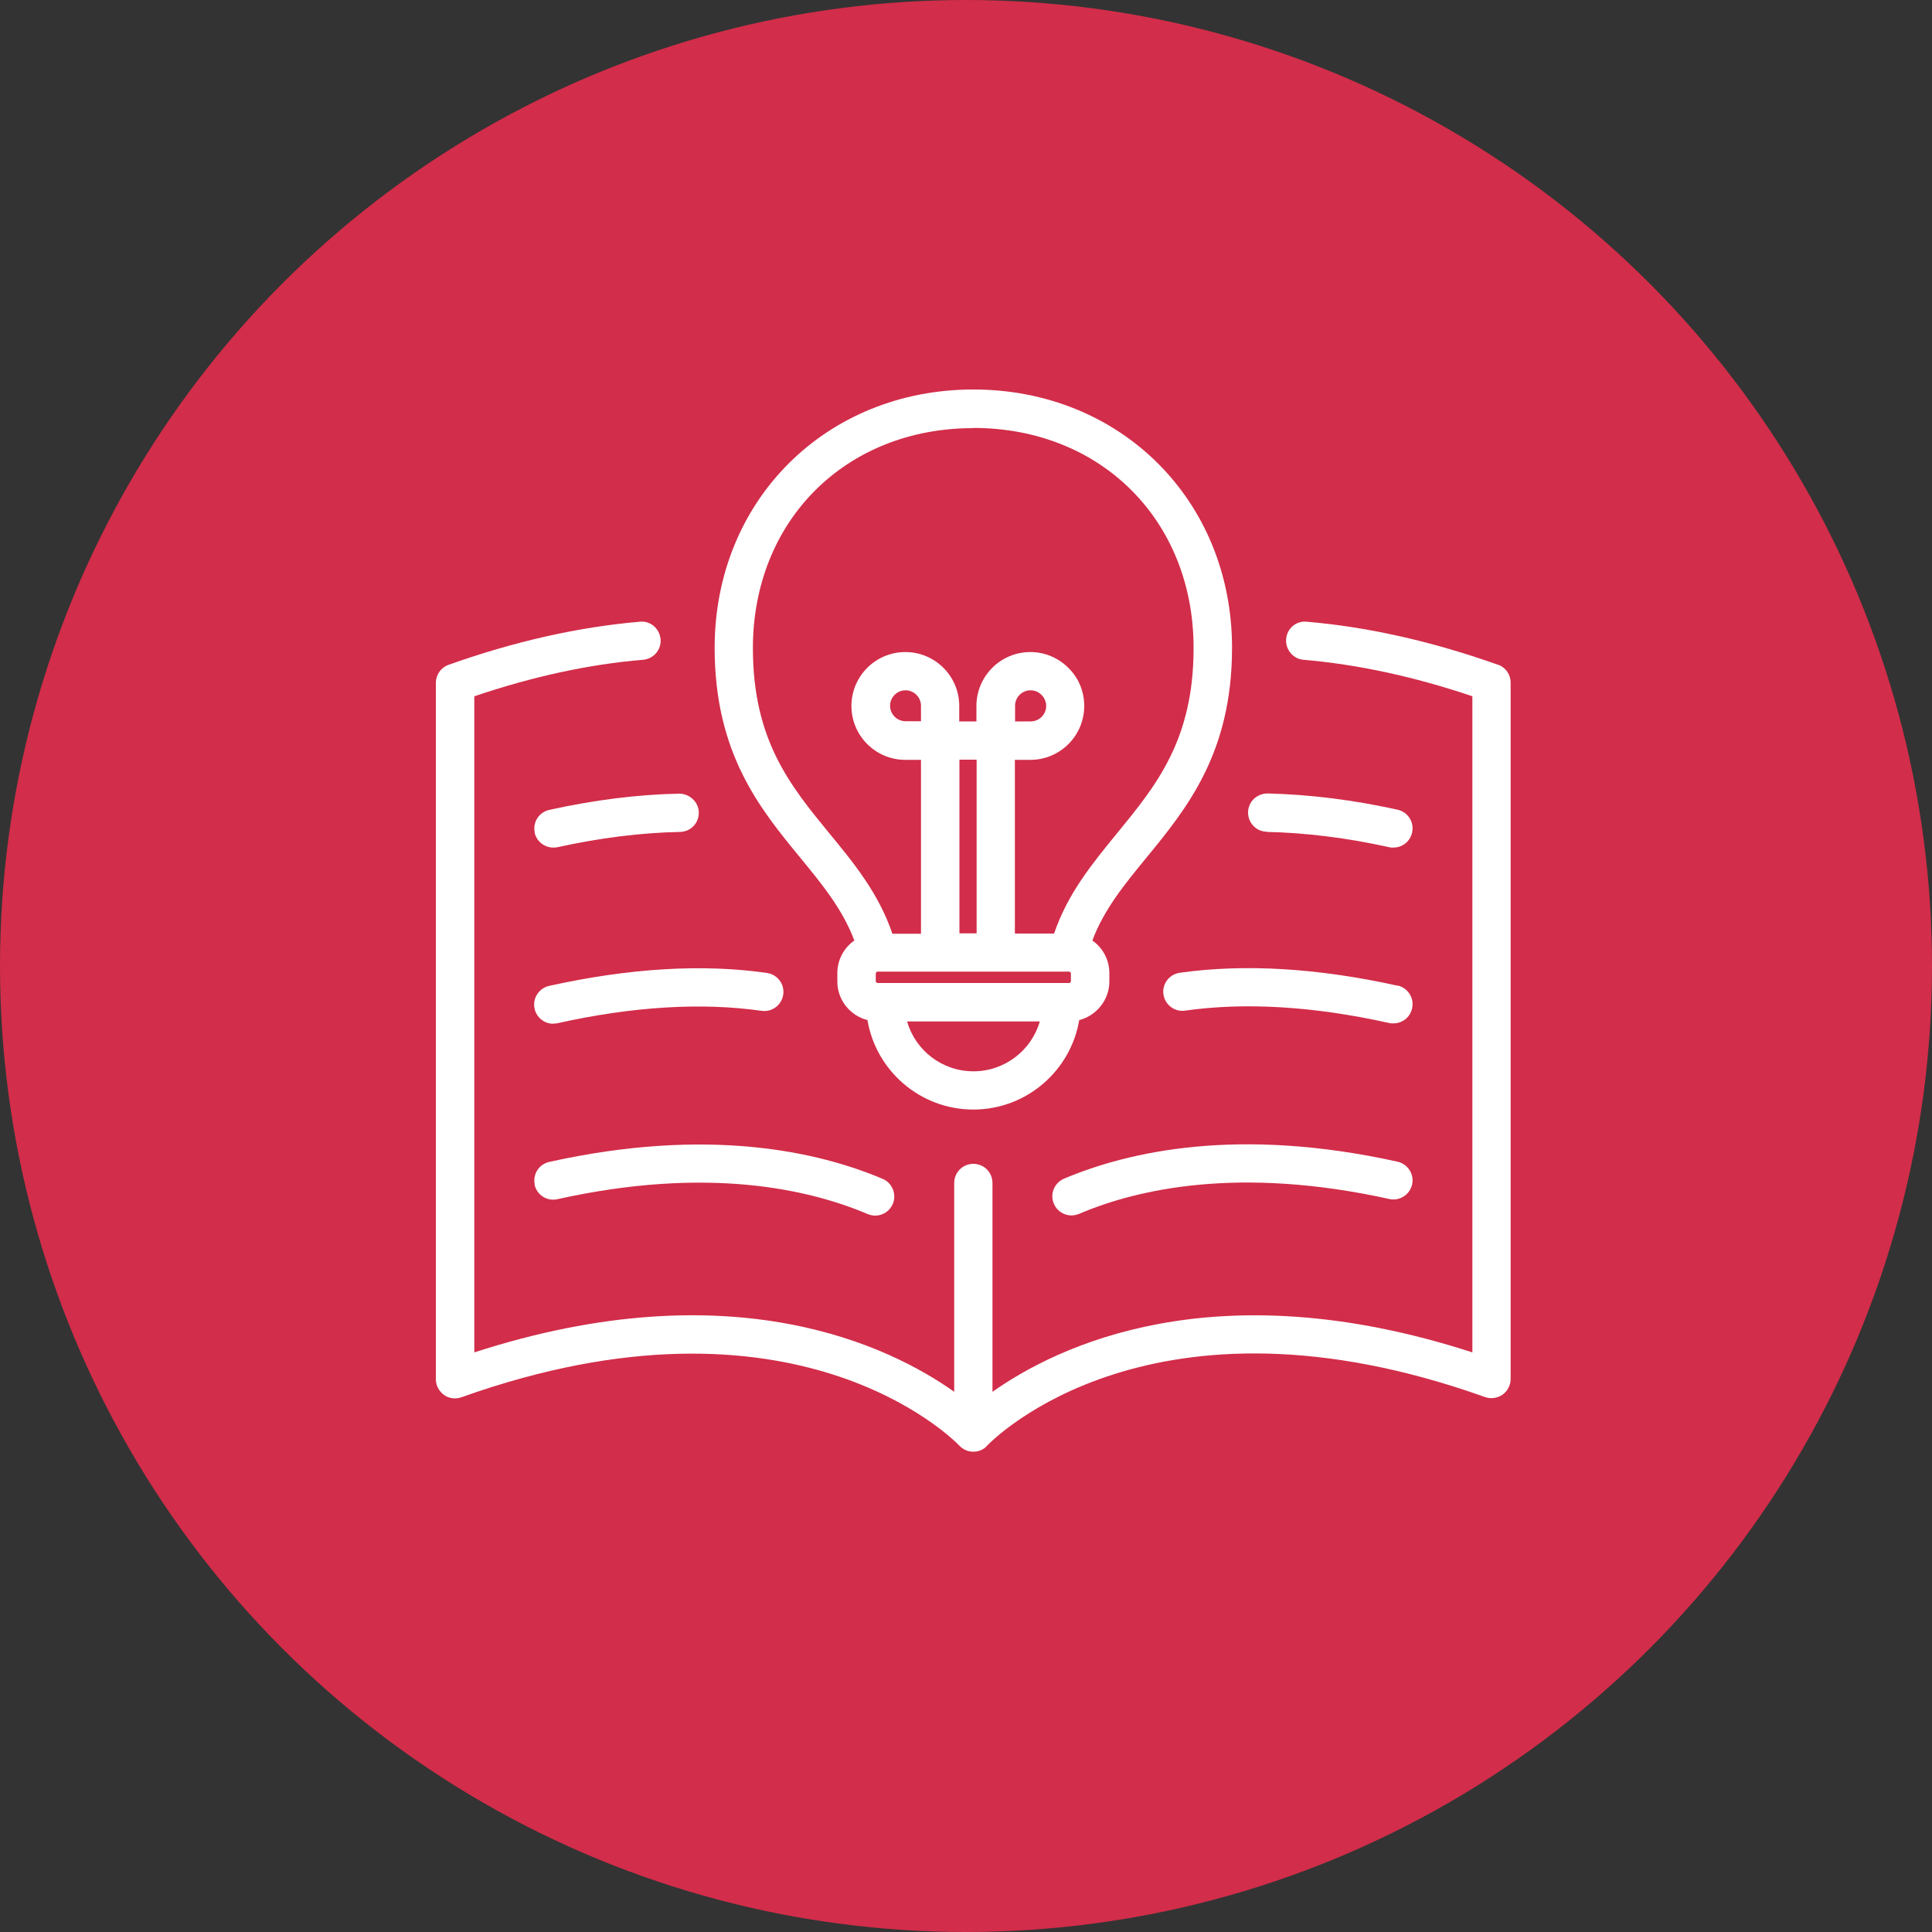
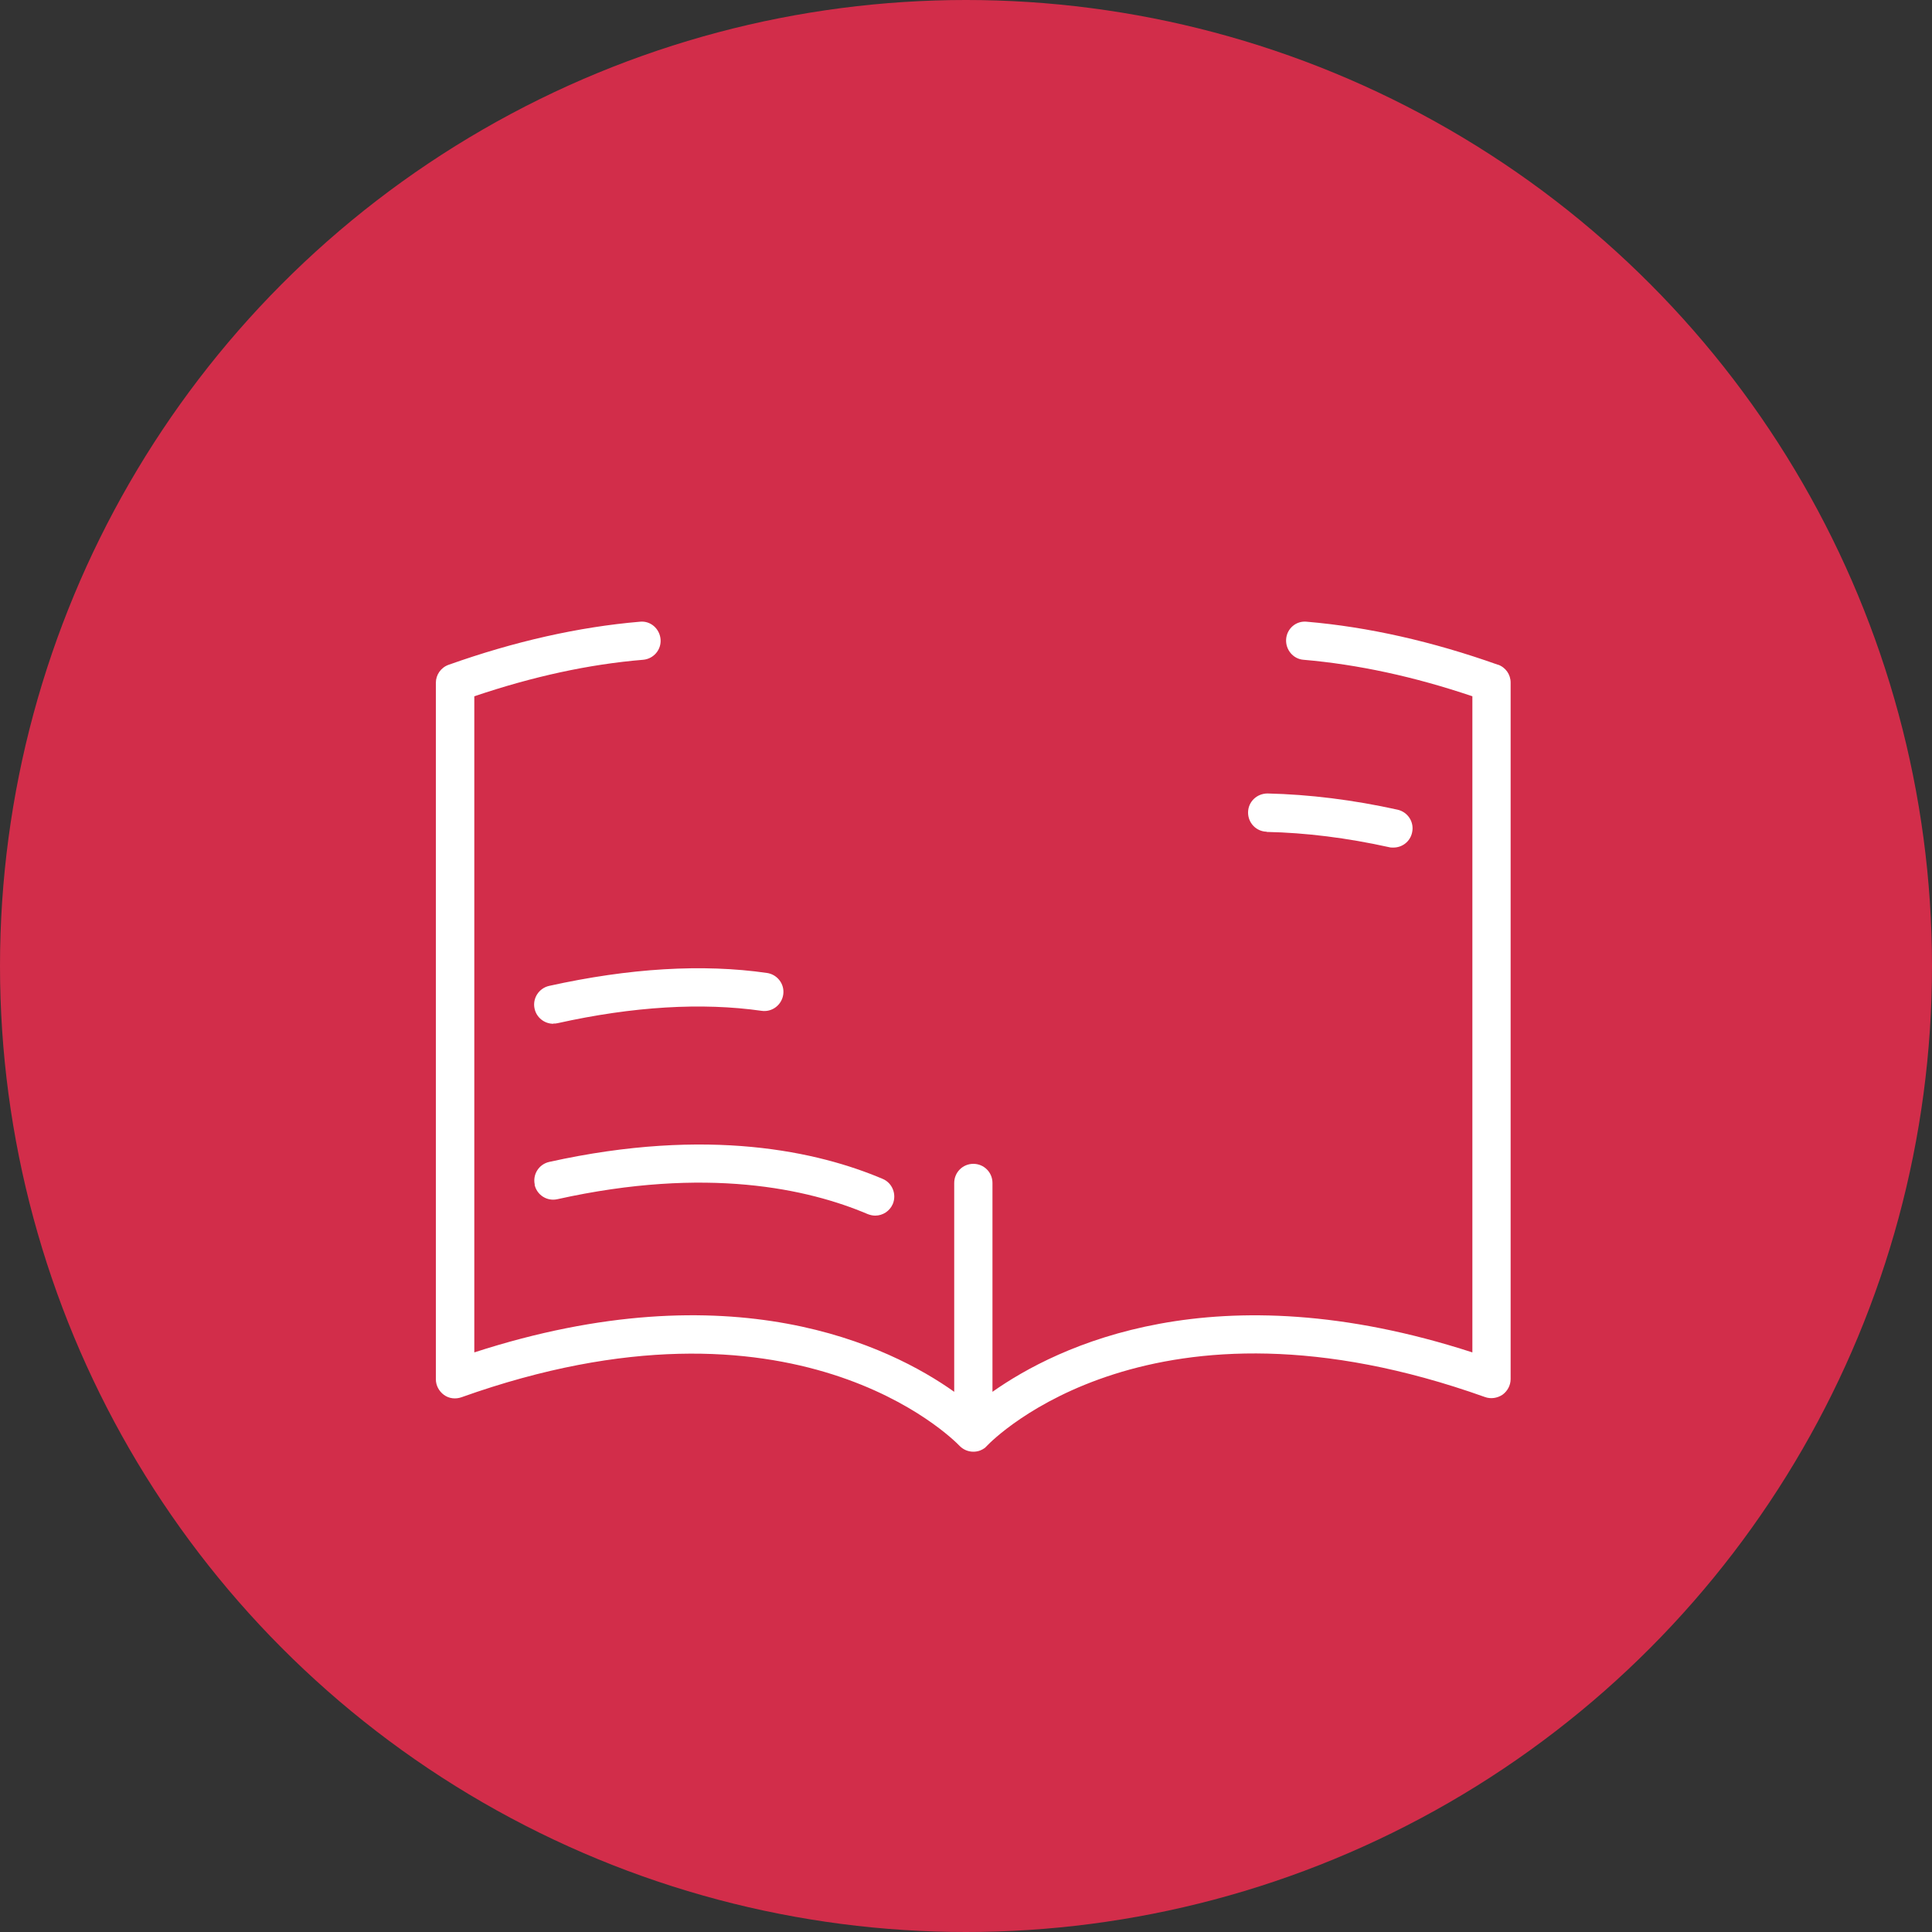
<svg xmlns="http://www.w3.org/2000/svg" id="Layer_2" data-name="Layer 2" viewBox="0 0 100 100">
  <rect x="0" y="0" width="100" height="100" fill="#333333" stroke="none" />
  <defs>
    <style>
      .cls-1 {
        fill: #d22d4a;
      }

      .cls-1, .cls-2 {
        stroke-width: 0px;
      }

      .cls-2 {
        fill: #fff;
      }
    </style>
  </defs>
  <g id="Layer_1-2" data-name="Layer 1">
    <g>
      <circle class="cls-1" cx="50" cy="50" r="50" />
      <g>
        <path class="cls-2" d="M77.54,34.41c-3.4-1.21-6.73-1.96-9.9-2.23-.56-.06-1.03.36-1.07.9s.36,1.03.9,1.07c2.8.24,5.73.87,8.74,1.89v33.96c-13.35-4.33-21.51-.31-24.84,2.04v-10.81c0-.55-.44-.99-.99-.99s-.99.44-.99.99v10.81c-3.32-2.36-11.49-6.37-24.84-2.04v-33.96c3.01-1.02,5.94-1.66,8.74-1.89.55-.05.95-.53.9-1.07s-.52-.96-1.07-.9c-3.17.27-6.5,1.02-9.9,2.23-.4.14-.66.52-.66.93v36.05c0,.32.16.62.42.81.26.19.6.23.91.12,17.21-6.14,25.43,2.16,25.77,2.51.19.2.45.31.72.31.12,0,.25-.02.37-.07.08-.03.16-.08.23-.13,0,0,0,0,0,0,.01,0,.02-.02.03-.03,0,0,.01-.01.02-.02.01,0,.02-.02.03-.03,0,0,.02-.02.03-.03.34-.36,8.56-8.66,25.77-2.52.3.11.64.06.91-.12.26-.19.42-.49.42-.81v-36.05c0-.42-.26-.79-.66-.93Z" />
-         <path class="cls-2" d="M27.67,43.09c.1.46.51.78.97.78.07,0,.14,0,.22-.02,2.18-.48,4.31-.75,6.34-.79.55-.01.98-.46.97-1.01-.01-.55-.49-.97-1.01-.97-2.16.04-4.43.33-6.73.84-.54.12-.87.65-.75,1.18Z" />
        <path class="cls-2" d="M28.64,52.98c.07,0,.14,0,.22-.02,3.91-.87,7.47-1.08,10.56-.64.54.08,1.04-.3,1.12-.84.08-.54-.3-1.04-.84-1.12-3.33-.48-7.13-.25-11.28.67-.53.12-.87.65-.75,1.18.1.46.51.78.97.78Z" />
        <path class="cls-2" d="M27.67,61.32c.12.54.65.87,1.18.75,7.74-1.72,13-.53,16.06.77.13.05.26.08.39.08.39,0,.75-.23.91-.6.21-.5-.02-1.09-.52-1.3-3.32-1.41-9.01-2.71-17.26-.88-.54.12-.87.65-.75,1.18Z" />
-         <path class="cls-2" d="M44.22,48.68c-.53.37-.88.99-.88,1.69v.43c0,.96.66,1.77,1.56,2,.44,2.62,2.73,4.63,5.48,4.63s5.04-2.01,5.48-4.63c.89-.23,1.56-1.04,1.56-2v-.43c0-.7-.35-1.32-.88-1.69.61-1.62,1.66-2.9,2.81-4.3,2.07-2.53,4.42-5.39,4.42-10.85,0-7.62-5.76-13.37-13.39-13.37s-13.39,5.75-13.39,13.37c0,5.47,2.35,8.33,4.42,10.85,1.15,1.4,2.2,2.68,2.81,4.3ZM47.68,37.33h-.81c-.44,0-.8-.36-.8-.8s.36-.8.8-.8.8.36.8.8v.8ZM50.55,48.31h-.89v-8.99h.89v8.99ZM55.35,50.29s.08.04.08.08v.43s-.04.08-.08.08h-9.94s-.08-.04-.08-.08v-.43s.04-.08.08-.08h9.94ZM50.38,55.45c-1.63,0-3-1.09-3.43-2.58h6.87c-.43,1.49-1.81,2.58-3.43,2.58ZM50.38,22.15c6.61,0,11.4,4.79,11.4,11.39,0,4.76-1.93,7.11-3.97,9.6-1.25,1.53-2.54,3.09-3.25,5.18h-2.03v-8.99h.8c1.54,0,2.79-1.25,2.79-2.79,0-.75-.29-1.45-.82-1.97-.53-.53-1.23-.82-1.97-.82-1.54,0-2.79,1.25-2.79,2.79v.8h-.89v-.8c0-1.54-1.25-2.79-2.79-2.79s-2.79,1.25-2.79,2.79,1.25,2.79,2.79,2.79h.81v9h-1.48c-.71-2.09-1.99-3.65-3.25-5.18-2.04-2.49-3.97-4.84-3.97-9.6,0-6.6,4.8-11.39,11.4-11.39ZM52.54,37.33v-.8c0-.44.36-.8.8-.8.21,0,.42.08.57.24.15.15.24.35.24.57,0,.44-.36.8-.8.8h-.8Z" />
        <path class="cls-2" d="M65.56,43.06c2.03.04,4.17.31,6.34.79.07.02.14.02.22.02.46,0,.87-.31.97-.78.12-.54-.22-1.06-.75-1.18-2.3-.51-4.57-.79-6.73-.84-.55,0-1,.42-1.01.97-.01.55.42,1,.97,1.01Z" />
-         <path class="cls-2" d="M72.34,51.02c-4.15-.92-7.94-1.14-11.28-.67-.54.08-.92.58-.84,1.12s.58.92,1.12.84c3.1-.44,6.65-.23,10.56.64.07.02.14.02.22.02.46,0,.87-.31.97-.78.12-.54-.22-1.06-.75-1.18Z" />
-         <path class="cls-2" d="M72.34,60.13c-8.25-1.83-13.94-.53-17.27.88-.5.21-.74.8-.52,1.3.16.38.53.6.91.6.13,0,.26-.03.39-.08,3.05-1.3,8.32-2.48,16.06-.77.53.12,1.06-.22,1.18-.75s-.22-1.06-.75-1.18Z" />
      </g>
    </g>
  </g>
</svg>